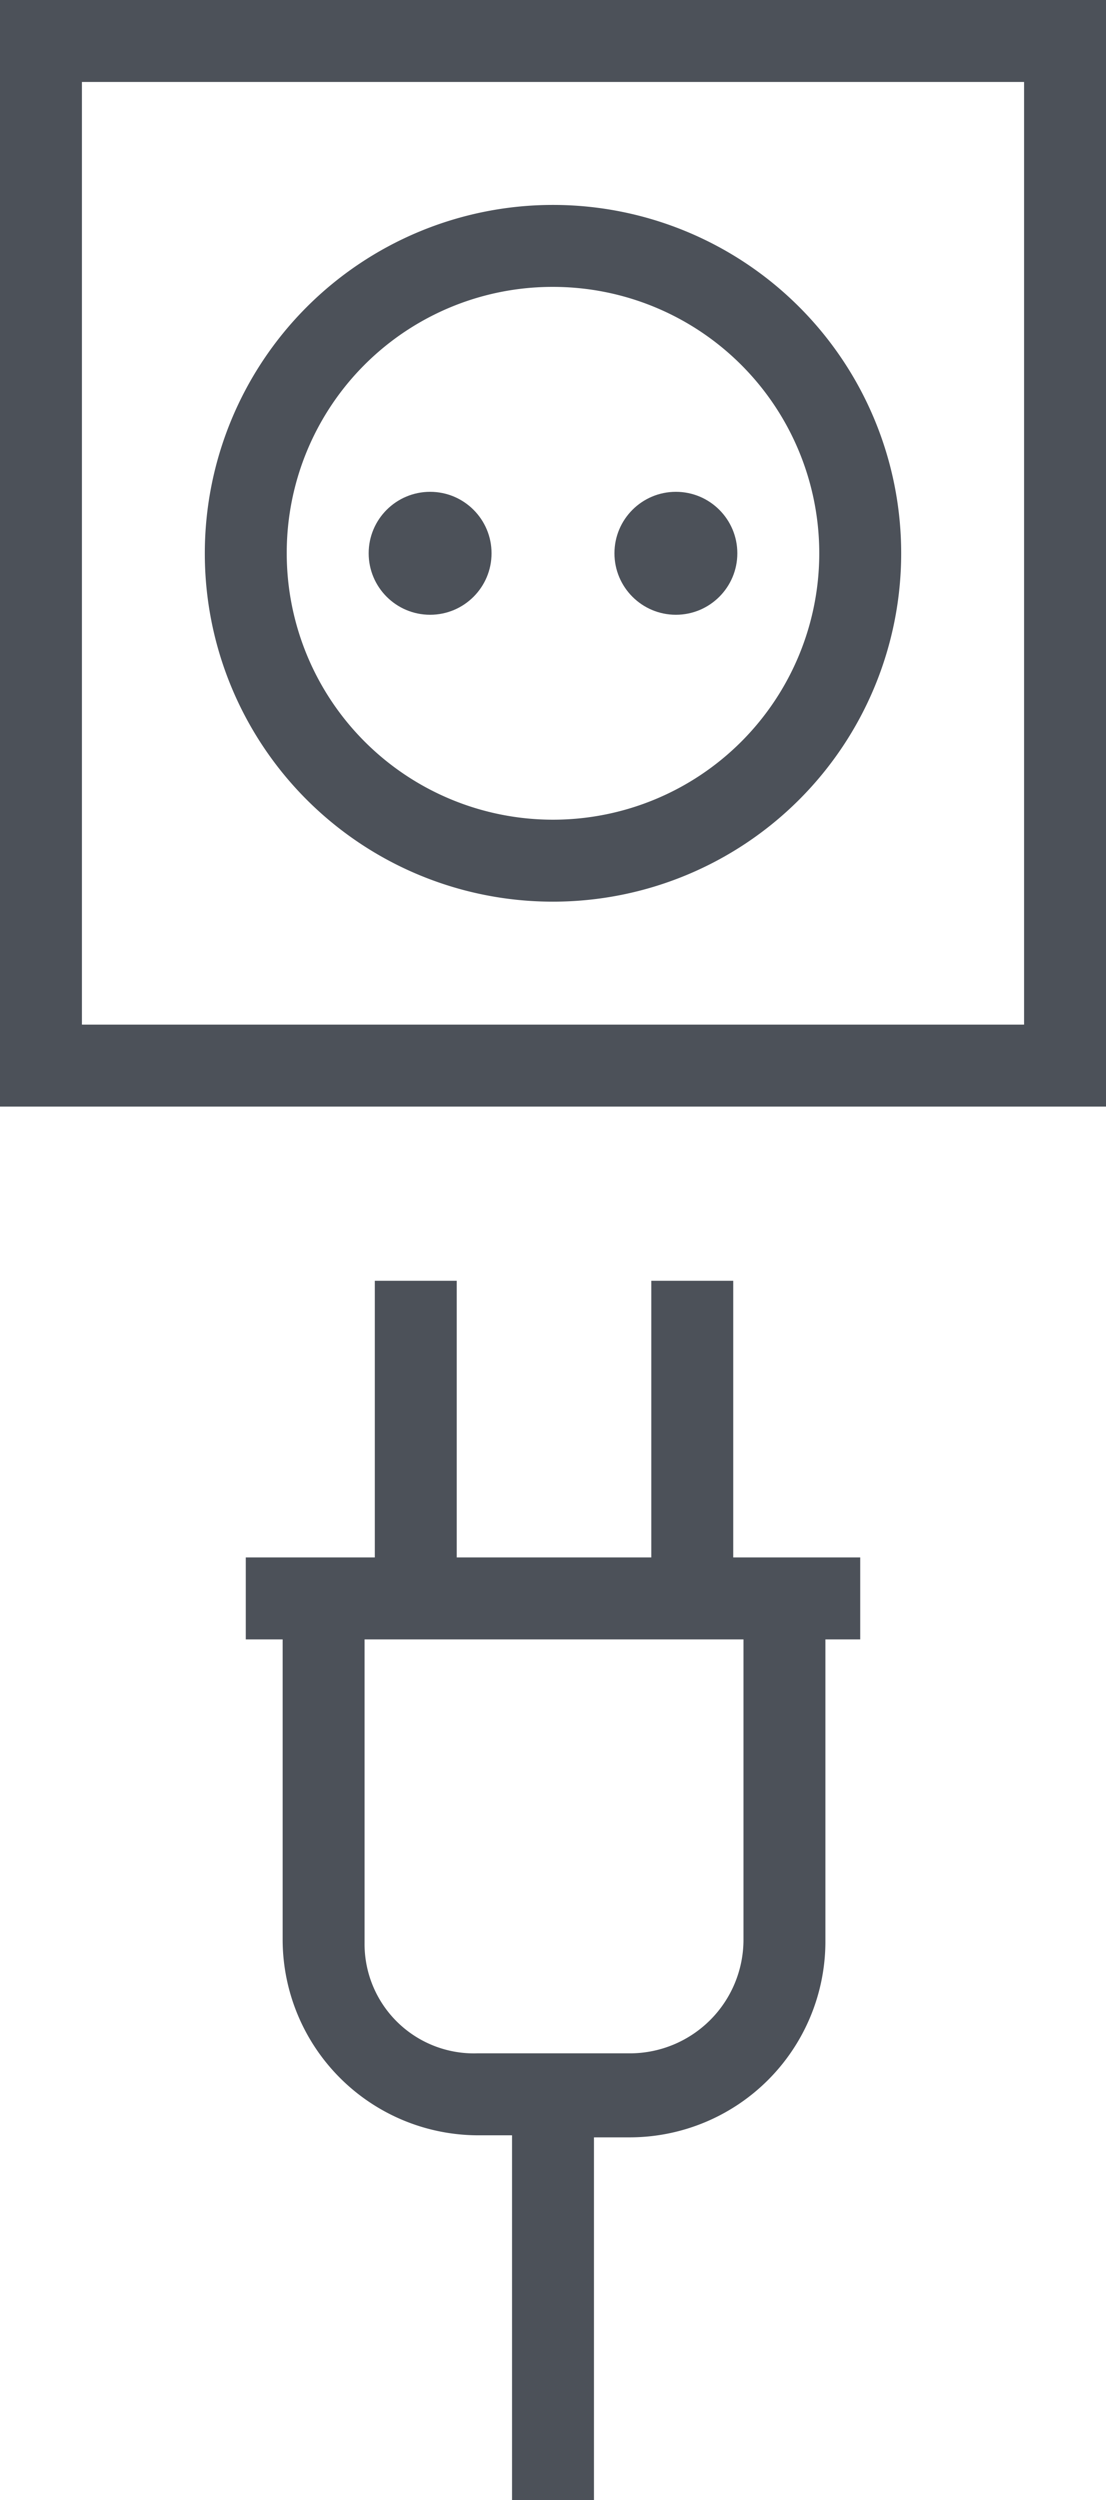
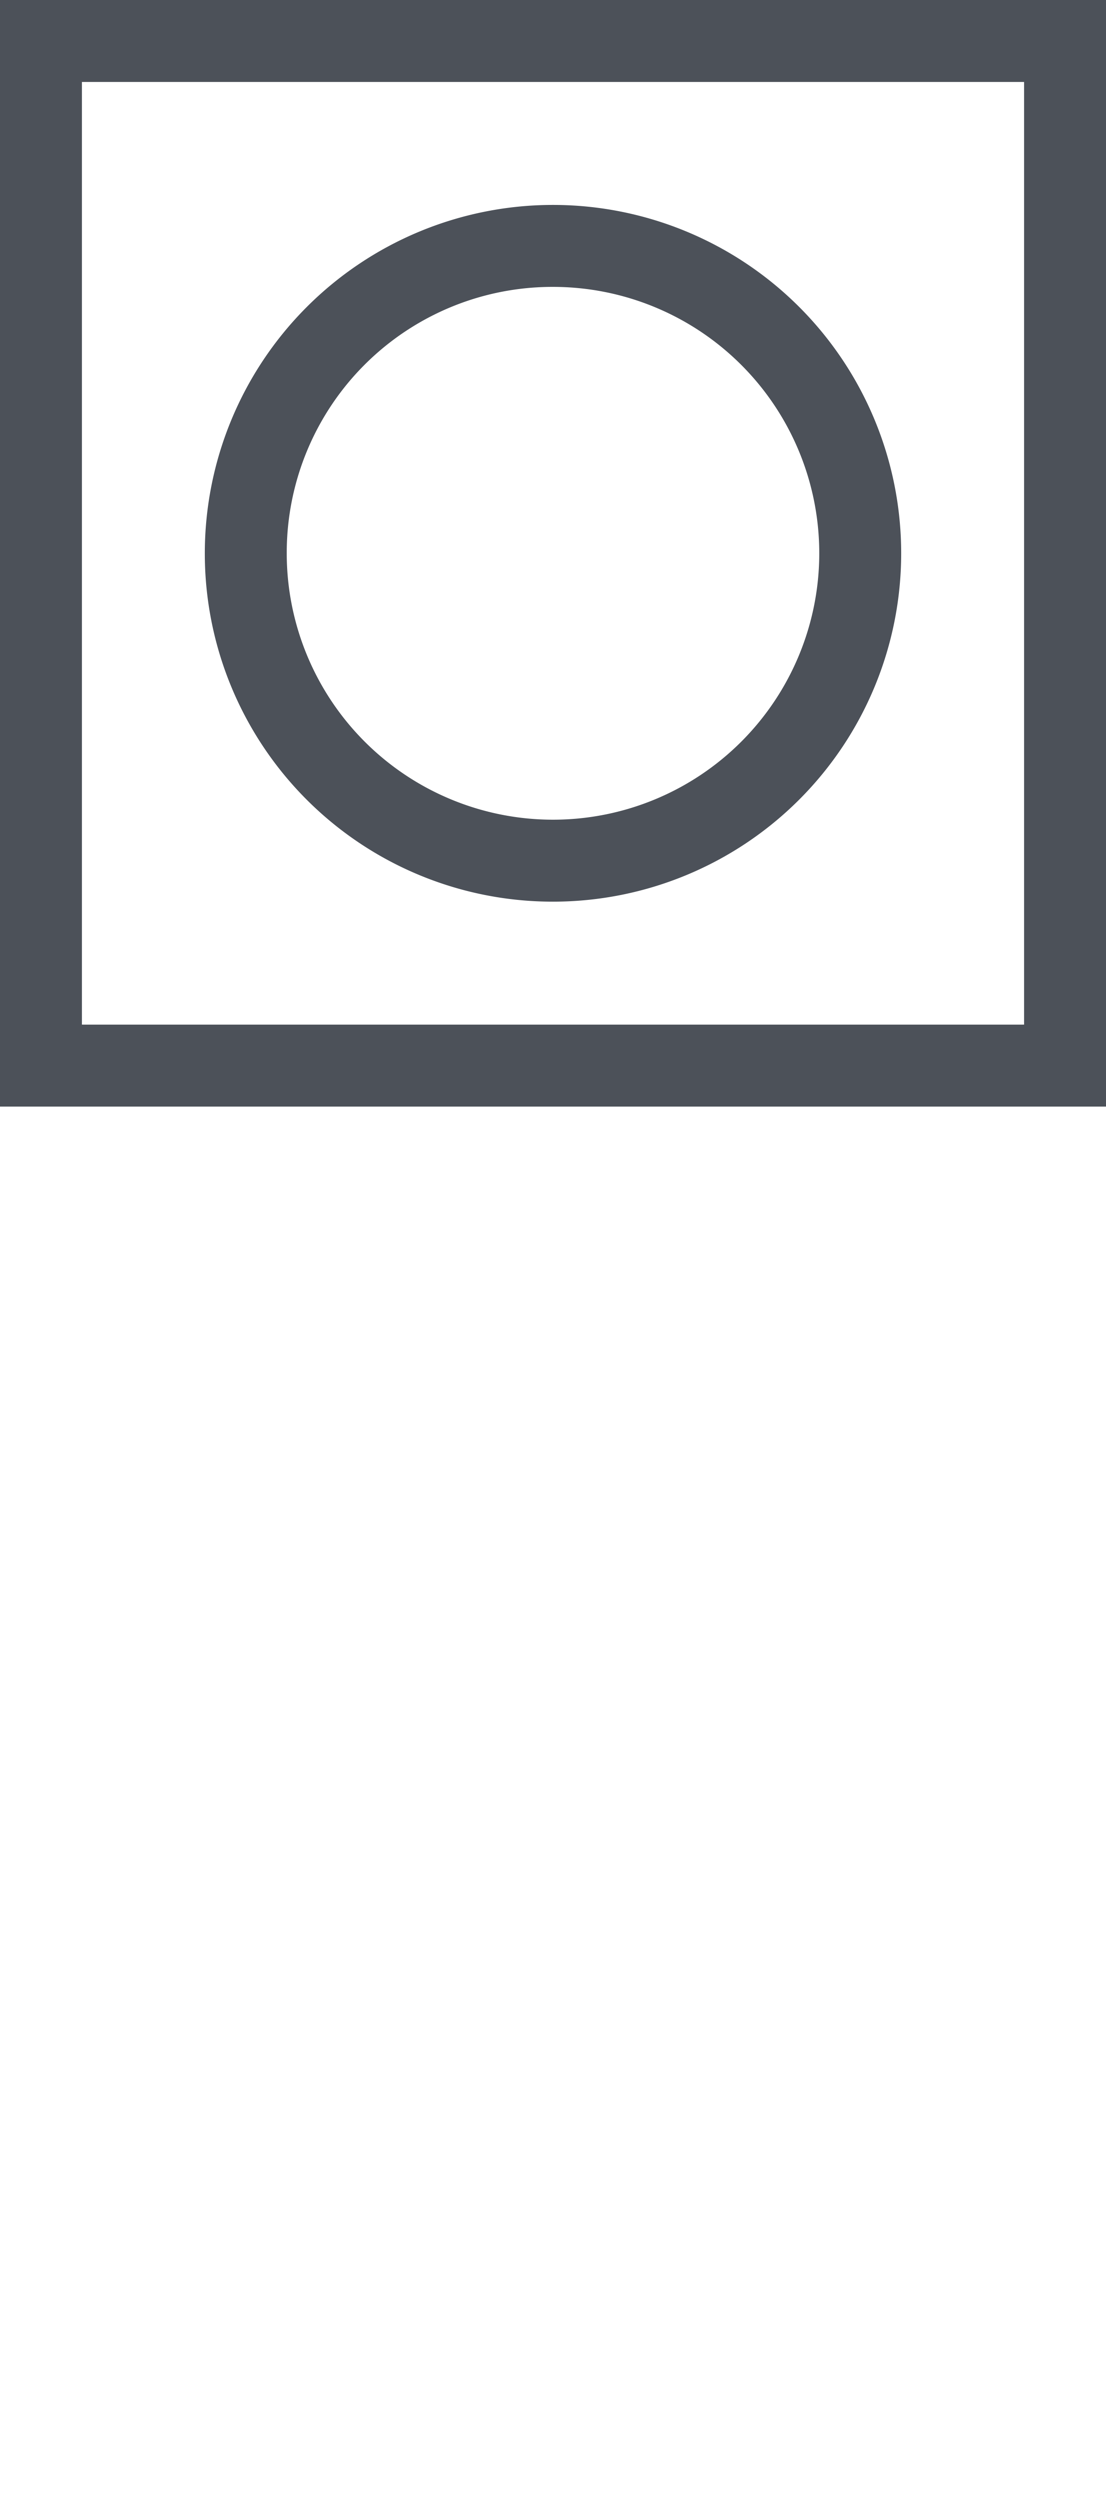
<svg xmlns="http://www.w3.org/2000/svg" width="54" height="122" viewBox="0 0 54 122">
  <g id="work_building_repair_construction_tool_tool_hand_tool_electrical_tool_-30_icon-icons.com_60449" transform="translate(-37 -2)">
    <path id="Pfad_2778" data-name="Pfad 2778" d="M91,2H37V56H91ZM87,52H41V6H87Z" fill="#4c5159" />
    <path id="Pfad_2779" data-name="Pfad 2779" d="M64,46A17,17,0,1,0,47,29,16.986,16.986,0,0,0,64,46Zm0-30A13,13,0,1,1,51,29,12.974,12.974,0,0,1,64,16Z" fill="#4c5159" />
-     <circle id="Ellipse_5" data-name="Ellipse 5" cx="3" cy="3" r="3" transform="translate(55 26)" fill="#4c5159" />
-     <circle id="Ellipse_6" data-name="Ellipse 6" cx="3" cy="3" r="3" transform="translate(67 26)" fill="#4c5159" />
-     <path id="Pfad_2780" data-name="Pfad 2780" d="M66,124V106.3h1.8a9.56,9.56,0,0,0,9.5-9.5V82H79V78H72.8V64.5h-4V78H59.3V64.5h-4V78H49v4h1.8V96.7a9.56,9.56,0,0,0,9.5,9.5H62V124ZM54.8,96.8V82H73.3V96.7a5.549,5.549,0,0,1-5.5,5.5H60.3A5.339,5.339,0,0,1,54.8,96.8Z" fill="#4c5159" />
  </g>
</svg>